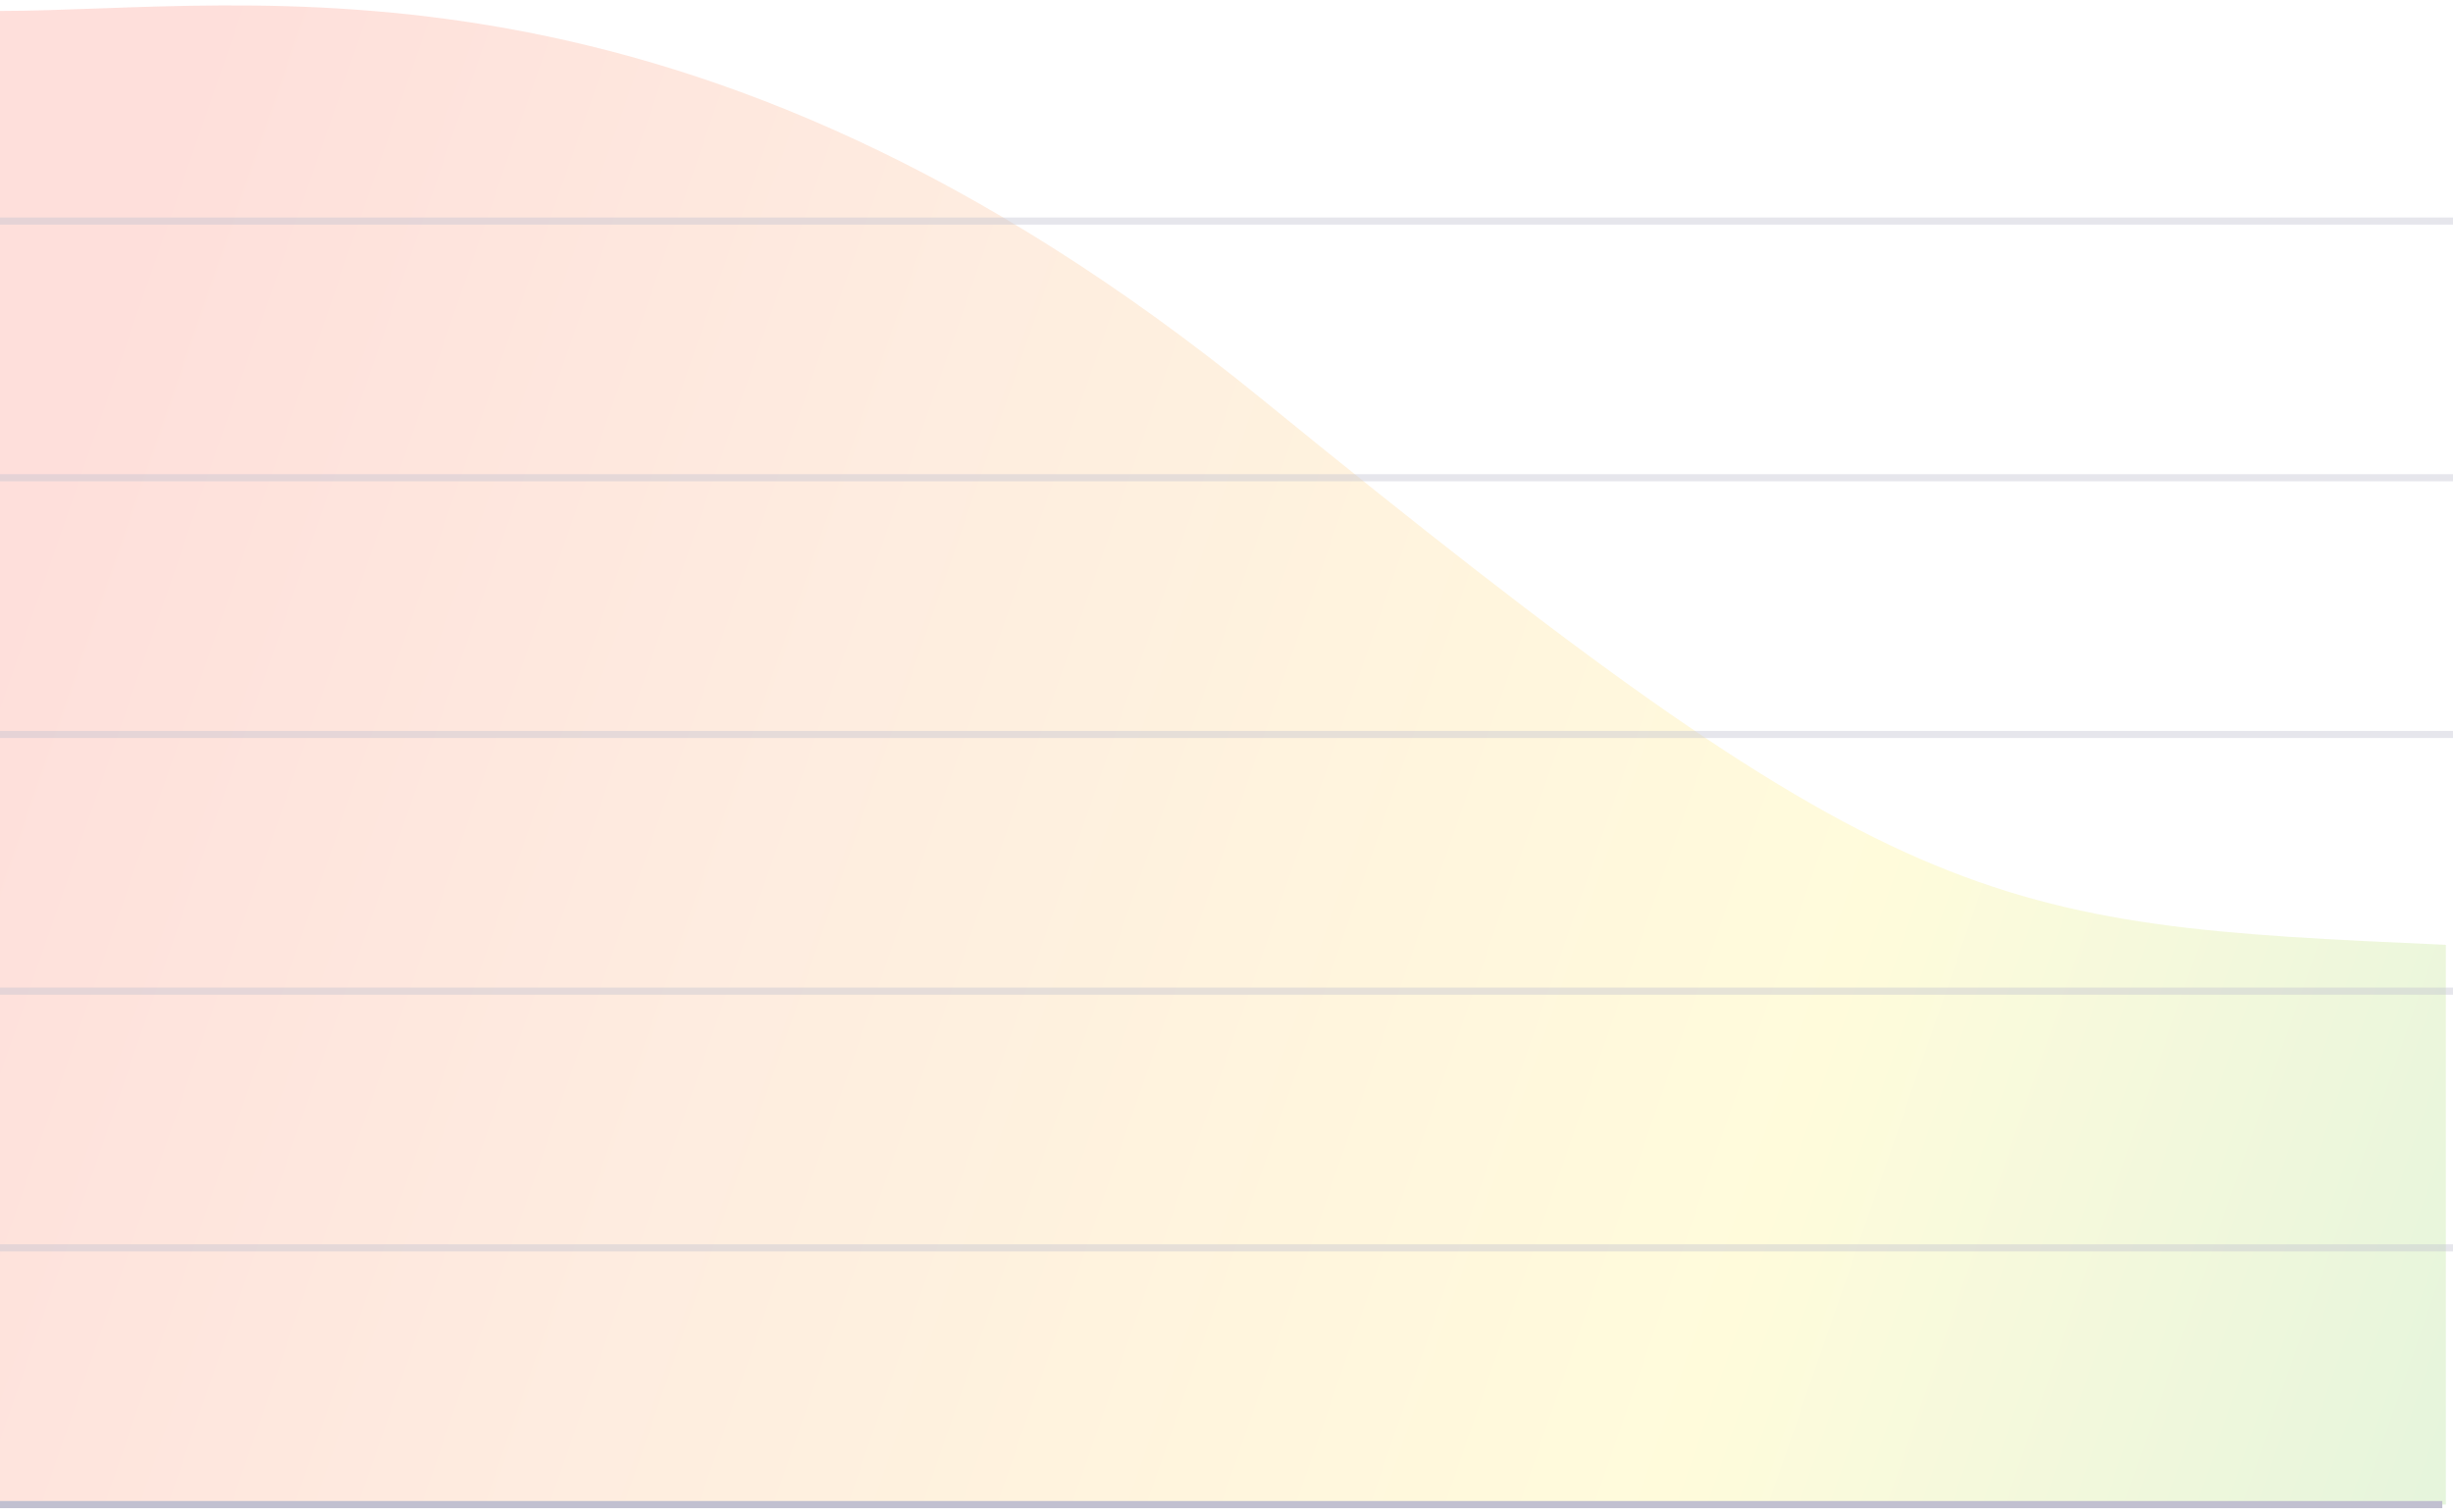
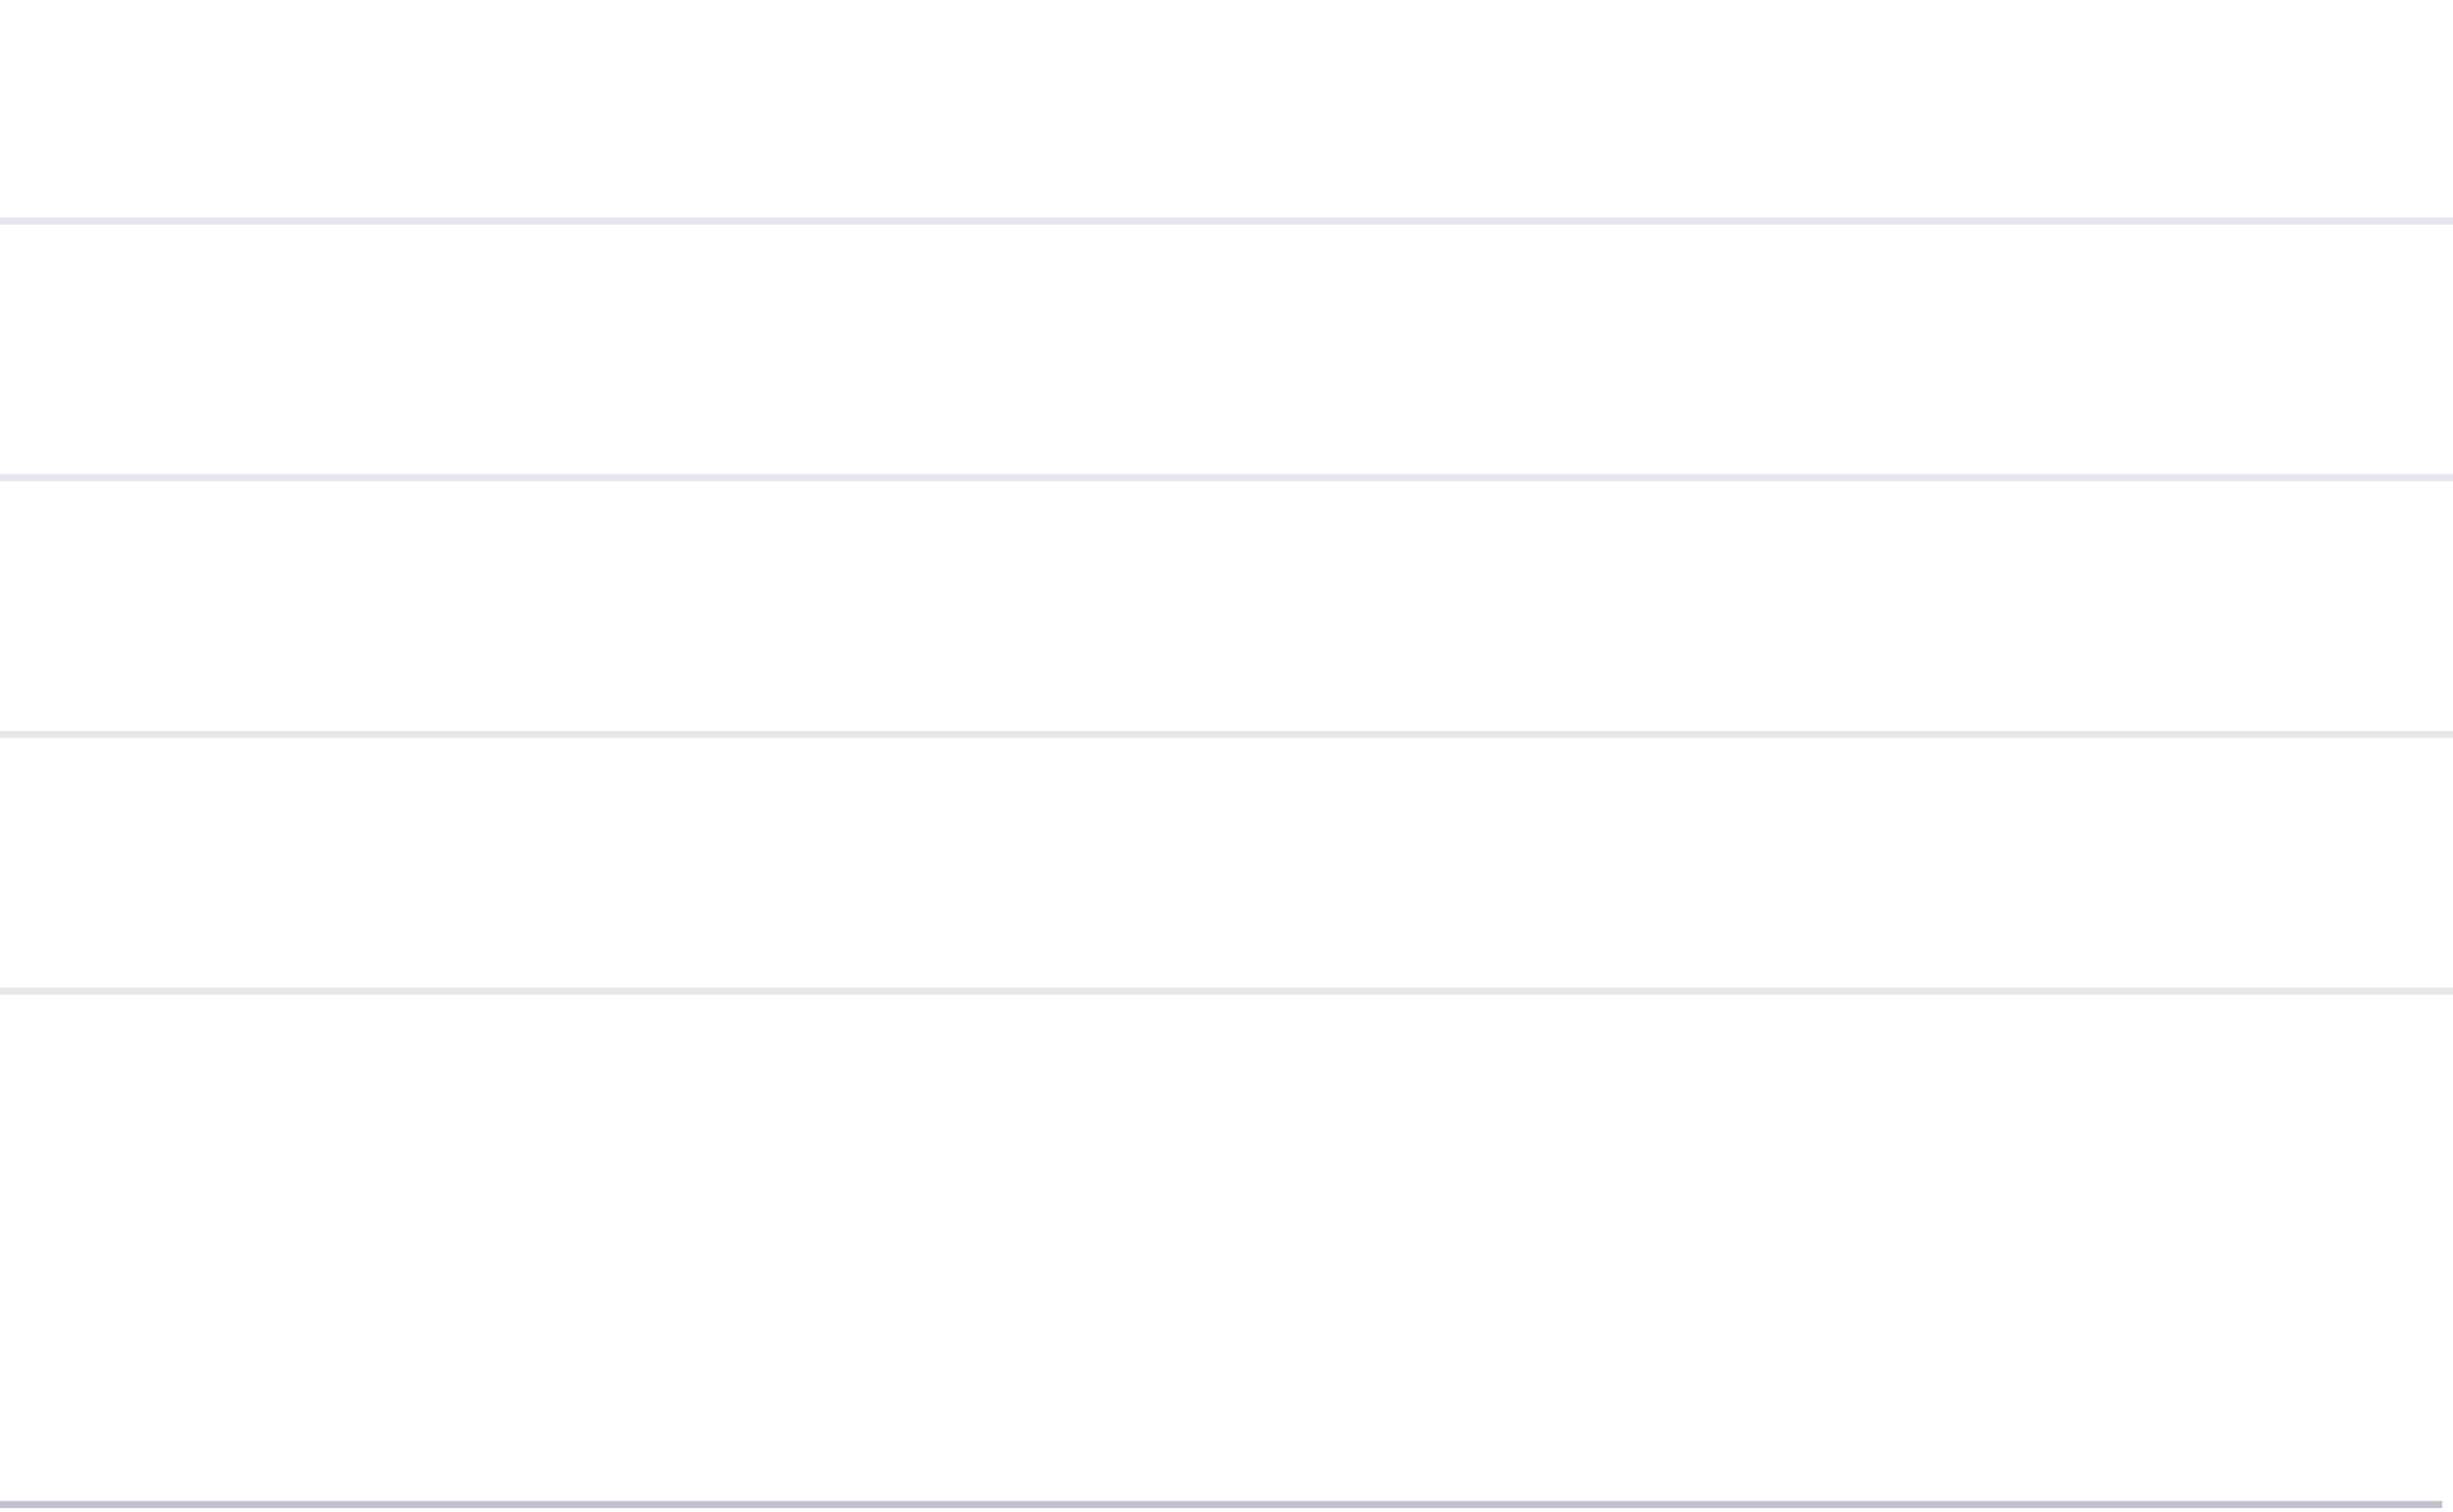
<svg xmlns="http://www.w3.org/2000/svg" width="344" height="212" viewBox="0 0 344 212" fill="none">
-   <path opacity="0.2" d="M177 56C96 -10 35 1.533 0 1.533V211H343V132.5C278.406 129.658 266.149 128.64 177 56Z" fill="url(#paint0_linear_2011_794)" />
  <path opacity="0.4" d="M0 31L344 31" stroke="#C1C0D0" />
  <path opacity="0.4" d="M0 67L344 67" stroke="#C1C0D0" />
  <path opacity="0.4" d="M0 103L344 103" stroke="#C1C0D0" />
  <path opacity="0.4" d="M0 139L344 139" stroke="#C1C0D0" />
-   <path opacity="0.4" d="M0 175L344 175" stroke="#C1C0D0" />
  <path d="M0 211L342.5 211" stroke="#C1C0D0" />
  <defs>
    <linearGradient id="paint0_linear_2011_794" x1="26.076" y1="1.139" x2="386.316" y2="126.051" gradientUnits="userSpaceOnUse">
      <stop stop-color="#FB5D4A" />
      <stop offset="0.304" stop-color="#FBA263" />
      <stop offset="0.693" stop-color="#FFED4D" />
      <stop offset="0.965" stop-color="#7FCC51" />
    </linearGradient>
  </defs>
</svg>